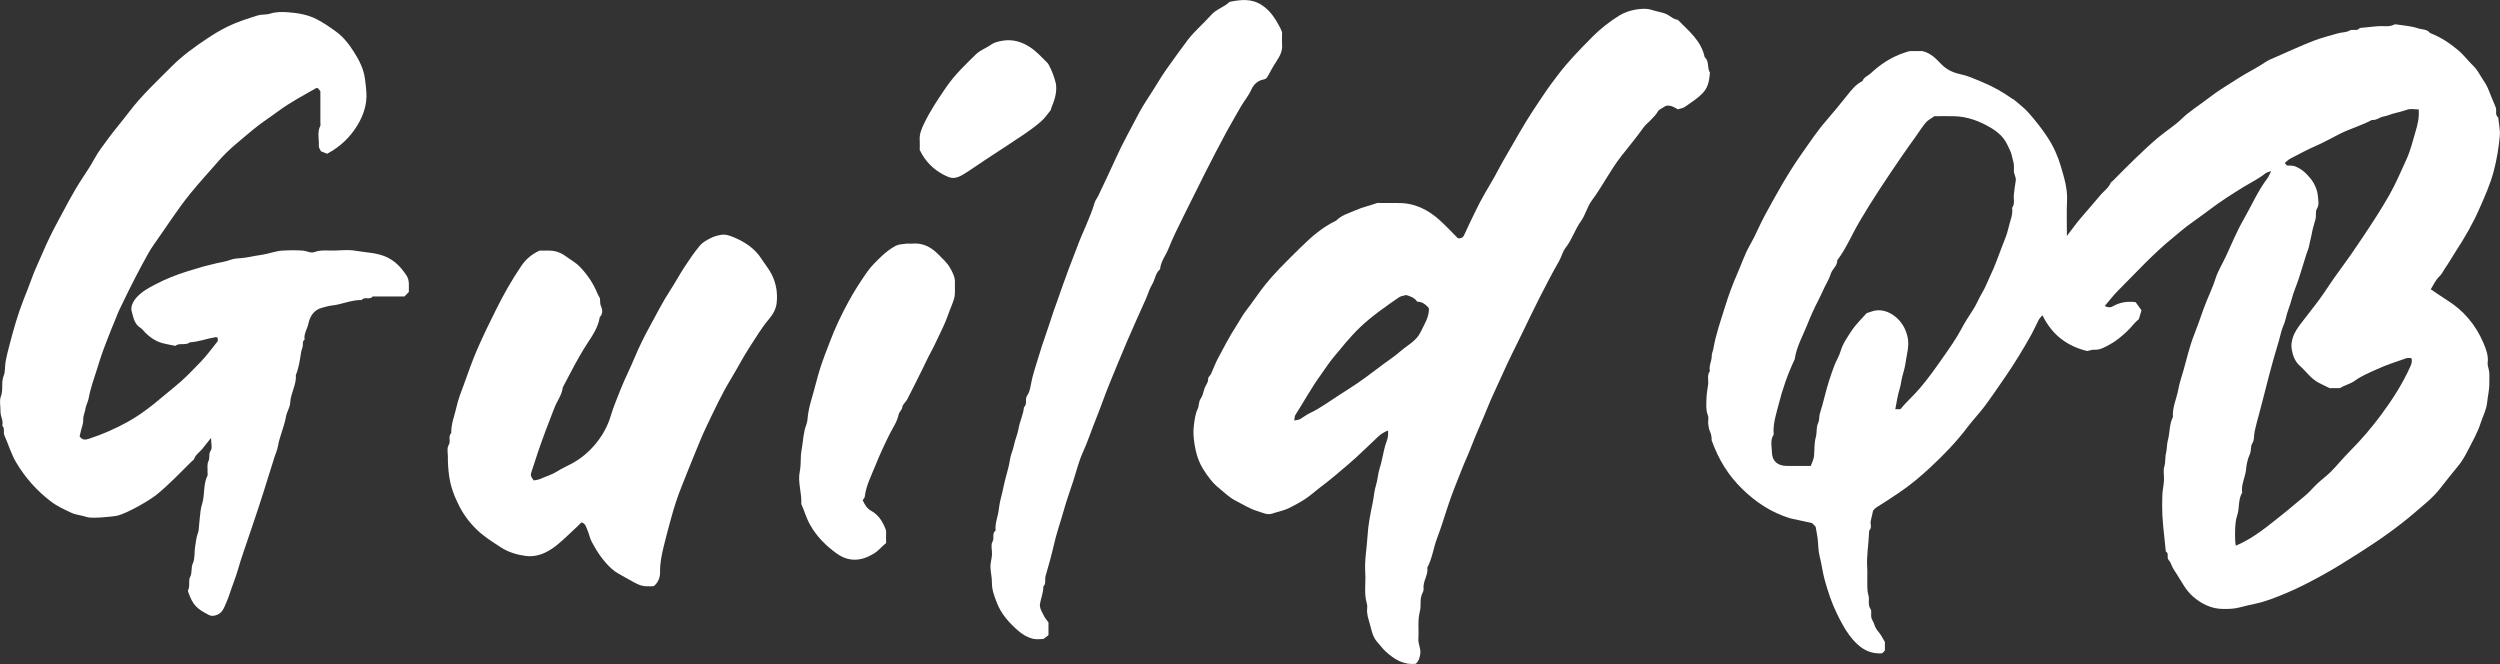
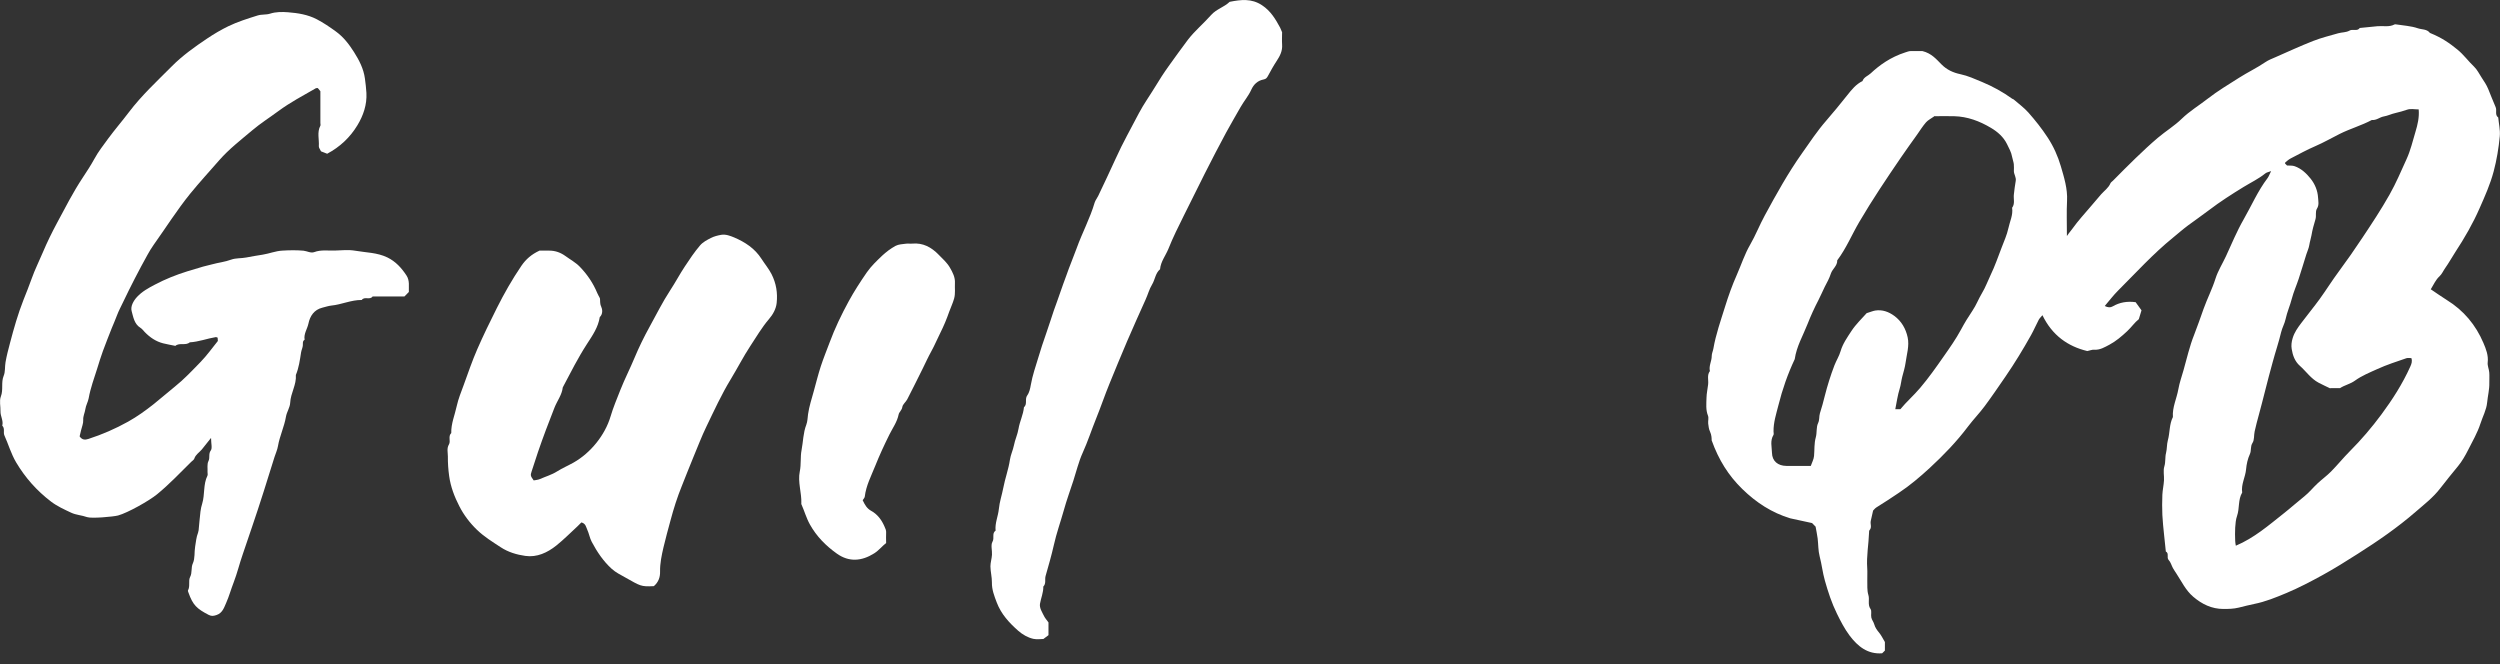
<svg xmlns="http://www.w3.org/2000/svg" width="497" height="132" viewBox="0 0 497 132" fill="none">
  <rect x="0" y="0" width="497" height="132" fill="#333333" stroke="none" />
  <g clip-path="url(#clip0_2014_27)">
    <path d="M374.718 129.339C374.465 129.593 374.338 129.705 374.17 129.874C371.288 130.099 369.32 128.494 367.704 126.355C366.691 125.003 365.918 123.497 365.173 121.976C364.133 119.864 363.416 117.654 362.784 115.416C362.334 113.839 362.165 112.177 361.743 110.587C361.448 109.46 361.49 108.235 361.35 107.053C361.251 106.279 361.083 105.518 360.942 104.702C360.703 104.462 360.422 104.167 360.239 103.984C358.707 103.646 357.301 103.35 355.896 103.041C352.227 101.928 349.134 99.915 346.365 97.212C343.624 94.537 341.684 91.454 340.278 87.54C340.278 87.216 340.278 86.498 339.955 85.808C339.716 85.33 339.66 84.752 339.589 84.204C339.533 83.683 339.73 83.091 339.547 82.641C339.083 81.472 339.224 80.276 339.252 79.093C339.266 78.206 339.477 77.319 339.575 76.432C339.688 75.545 339.308 74.588 339.927 73.771C339.674 72.73 340.306 71.786 340.292 70.758C340.292 70.28 340.531 69.801 340.616 69.323C341.108 66.465 342.078 63.747 342.935 60.988C343.61 58.806 344.383 56.652 345.297 54.596C346.168 52.625 346.829 50.542 347.925 48.655C349.008 46.783 349.795 44.742 350.835 42.841C353.126 38.617 355.46 34.394 358.243 30.466C359.789 28.284 361.265 26.031 363.051 23.99C364.484 22.343 365.876 20.639 367.24 18.922C368.083 17.866 368.969 16.739 370.262 16.12C370.529 15.317 371.358 15.092 371.893 14.585C373.622 12.966 375.829 11.361 378.766 10.418C379.132 10.305 379.483 10.151 379.877 10.151C380.748 10.151 381.634 10.151 382.168 10.151C383.996 10.601 384.937 11.77 385.978 12.811C387.032 13.867 388.269 14.444 389.745 14.754C391.207 15.064 392.627 15.712 394.018 16.289C396.141 17.176 398.151 18.274 400.021 19.625C400.105 19.682 400.231 19.696 400.316 19.766C401.3 20.625 402.396 21.413 403.254 22.385C404.617 23.933 405.911 25.552 407.049 27.298C408.23 29.086 409.101 31.029 409.692 33.042C410.338 35.267 411.055 37.519 410.929 39.913C410.816 42.123 410.901 44.333 410.901 46.924C411.365 46.22 411.702 45.896 412.011 45.445C413.122 43.883 414.443 42.461 415.694 40.983C416.355 40.208 417.016 39.42 417.69 38.645C418.323 37.928 419.166 37.364 419.56 36.435C419.644 36.238 419.883 36.097 420.052 35.928C421.542 34.436 423.004 32.93 424.536 31.465C425.984 30.072 427.46 28.678 428.992 27.383C430.538 26.073 432.296 25.017 433.729 23.61C435.332 22.061 437.216 20.935 438.945 19.583C440.898 18.063 443.035 16.796 445.13 15.458C446.83 14.374 448.672 13.501 450.345 12.361C450.963 11.939 451.694 11.657 452.383 11.361C454.857 10.277 457.317 9.137 459.833 8.151C461.45 7.518 463.151 7.096 464.823 6.617C465.569 6.406 466.426 6.462 467.059 6.096C467.747 5.688 468.605 6.307 469.125 5.561C470.306 5.448 471.487 5.308 472.667 5.209C473.792 5.11 474.959 5.434 476.041 4.857C476.125 4.815 476.28 4.829 476.392 4.857C477.812 5.082 479.302 5.153 480.652 5.617C481.453 5.899 482.465 5.744 483.069 6.546C485.501 7.532 486.977 8.588 488.552 9.869C489.789 10.883 490.702 12.164 491.841 13.248C492.46 13.839 492.867 14.684 493.345 15.416C493.823 16.148 494.301 16.838 494.652 17.683C495.159 18.879 495.594 20.104 496.128 21.287C496.438 21.977 495.918 22.821 496.649 23.356C496.761 24.595 497.07 25.848 496.958 27.073C496.733 29.438 496.353 31.775 495.735 34.098C495.06 36.632 494.006 38.997 492.952 41.377C491.616 44.432 489.957 47.304 488.13 50.091C487.441 51.147 486.837 52.259 486.106 53.287C485.726 53.822 485.459 54.484 484.981 54.92C484.208 55.624 483.843 56.539 483.238 57.511C484.292 58.215 485.333 58.961 486.415 59.636C489.775 61.706 492.192 64.606 493.711 68.196C494.217 69.379 494.723 70.66 494.554 72.068C494.484 72.701 494.807 73.363 494.863 74.025C494.92 74.729 494.863 75.433 494.877 76.136C494.905 77.446 494.568 78.727 494.442 80.022C494.315 81.444 493.57 82.796 493.12 84.189C492.516 86.062 491.518 87.751 490.646 89.483C490.084 90.595 489.437 91.721 488.65 92.679C487.469 94.129 486.26 95.579 485.136 97.057C483.716 98.915 481.903 100.295 480.202 101.773C476.631 104.871 472.724 107.56 468.731 110.094C466.426 111.558 464.107 113.022 461.717 114.331C459.383 115.613 457.022 116.852 454.576 117.879C452.481 118.752 450.373 119.625 448.096 120.075C447.084 120.273 446.057 120.554 445.059 120.794C444.019 121.047 443.035 121.061 442.023 121.061C439.704 121.061 437.75 120.118 436.007 118.625C434.517 117.358 433.715 115.613 432.675 114.036C432.436 113.67 432.183 113.304 431.972 112.924C431.691 112.403 431.536 111.755 431.143 111.347C430.651 110.826 431.283 110.009 430.567 109.643C430.454 108.517 430.328 107.405 430.215 106.279C430.089 104.983 429.934 103.688 429.878 102.393C429.821 101.055 429.821 99.704 429.878 98.352C429.92 97.409 430.145 96.466 430.201 95.508C430.257 94.579 430.004 93.566 430.271 92.721C430.552 91.806 430.384 90.905 430.609 90.046C430.82 89.215 430.749 88.343 430.96 87.568C431.396 86.034 431.227 84.372 431.972 82.908C431.832 80.965 432.731 79.234 433.055 77.375C433.28 76.094 433.729 74.855 434.081 73.602C434.755 71.251 435.276 68.858 436.189 66.577C436.864 64.86 437.454 63.128 438.073 61.396C438.804 59.355 439.802 57.426 440.449 55.357C440.941 53.822 441.826 52.428 442.515 50.95C443.654 48.486 444.68 45.98 446.029 43.629C447.604 40.884 448.855 37.956 450.781 35.422C451.034 35.084 451.174 34.661 451.497 34.014C450.949 34.225 450.598 34.267 450.359 34.464C449.023 35.548 447.477 36.28 446.029 37.167C443.668 38.617 441.348 40.096 439.155 41.771C437.778 42.827 436.344 43.798 434.966 44.826C433.926 45.6 432.956 46.459 431.972 47.261C428.036 50.457 424.634 54.216 421.05 57.792C420.136 58.707 419.349 59.749 418.421 60.833C419.068 61.157 419.56 61.171 420.01 60.904C421.373 60.115 422.835 59.848 424.564 60.073C424.887 60.538 425.309 61.115 425.731 61.692C425.548 62.283 425.394 62.804 425.197 63.452C424.396 64.071 423.735 65.043 422.877 65.845C421.795 66.859 420.67 67.816 419.391 68.506C418.449 68.999 417.479 69.618 416.299 69.52C415.933 69.492 415.568 69.66 414.949 69.787C411.126 68.872 407.977 66.69 406.037 62.663C405.756 63.001 405.475 63.255 405.306 63.564C404.772 64.564 404.336 65.62 403.774 66.619C402.199 69.435 400.513 72.209 398.685 74.869C397.336 76.826 396 78.797 394.581 80.712C393.54 82.12 392.303 83.387 391.249 84.781C388.986 87.793 386.385 90.483 383.644 93.017C381.704 94.805 379.694 96.508 377.473 97.986C376.011 98.972 374.535 99.943 373.031 100.872C372.736 101.055 372.525 101.365 372.37 101.506C372.202 102.266 372.047 102.914 371.907 103.561C371.766 104.167 372.188 104.828 371.668 105.392C371.569 105.49 371.569 105.701 371.569 105.87C371.485 108.221 371.035 110.558 371.204 112.924C371.26 113.74 371.204 114.557 371.218 115.373C371.246 116.345 371.148 117.372 371.429 118.273C371.724 119.203 371.232 120.174 371.864 121.075C372.146 121.469 371.893 122.201 372.019 122.764C372.117 123.229 372.469 123.637 372.595 124.102C372.778 124.764 373.158 125.285 373.593 125.805C374.043 126.355 374.338 127.016 374.718 127.636V129.353V129.339ZM384.502 23.145C383.869 23.596 383.279 23.877 382.885 24.328C382.238 25.074 381.704 25.933 381.128 26.749C380.032 28.284 378.935 29.804 377.867 31.367C375.013 35.548 372.202 39.73 369.643 44.094C368.153 46.628 367.029 49.387 365.244 51.752C365.286 52.851 364.288 53.442 363.978 54.385C363.683 55.314 363.205 56.173 362.755 57.032C362.32 57.905 361.954 58.806 361.504 59.665C360.703 61.199 359.972 62.804 359.354 64.381C358.454 66.69 357.147 68.872 356.795 71.392C355.404 74.349 354.335 77.404 353.548 80.571C353.112 82.289 352.55 83.978 352.578 85.78C352.578 86.02 352.663 86.301 352.564 86.47C351.861 87.611 352.241 88.849 352.269 90.018C352.297 91.665 353.45 92.608 355.123 92.622C356.697 92.622 358.271 92.622 359.986 92.622C360.211 91.961 360.577 91.313 360.633 90.637C360.745 89.398 360.633 88.159 360.984 86.921C361.237 86.02 361.04 84.936 361.434 84.119C361.757 83.443 361.603 82.796 361.8 82.162C362.179 81.022 362.474 79.867 362.77 78.699C363.29 76.643 363.922 74.63 364.681 72.645C365.047 71.688 365.623 70.801 365.904 69.829C366.34 68.323 367.24 67.07 368.055 65.817C368.955 64.437 370.192 63.283 371.091 62.255C371.864 62.016 372.328 61.819 372.806 61.734C374.212 61.523 375.463 61.974 376.574 62.79C378.021 63.846 378.879 65.367 379.244 67.07C379.61 68.759 379.048 70.463 378.823 72.152C378.696 73.053 378.415 73.968 378.176 74.869C377.965 75.658 377.909 76.489 377.656 77.277C377.248 78.572 377.066 79.938 376.784 81.346H377.796C378.977 79.895 380.467 78.614 381.732 77.108C383.405 75.137 384.895 73.025 386.357 70.927C387.58 69.182 388.817 67.436 389.843 65.535C390.532 64.24 391.305 62.973 392.135 61.748C392.88 60.65 393.329 59.425 394.004 58.299C394.707 57.145 395.171 55.849 395.747 54.639C396.591 52.893 397.223 51.049 397.926 49.218C398.404 47.951 398.98 46.698 399.262 45.389C399.543 44.038 400.231 42.742 400.007 41.306C400.625 40.49 400.246 39.532 400.358 38.645C400.47 37.758 400.555 36.858 400.723 35.985C400.864 35.267 400.372 34.689 400.358 34.028C400.358 33.563 400.4 33.084 400.344 32.62C400.288 32.141 400.091 31.663 400.007 31.184C399.852 30.255 399.374 29.438 398.98 28.622C398.292 27.228 397.125 26.2 395.789 25.412C393.54 24.074 391.151 23.173 388.494 23.103C387.144 23.061 385.795 23.103 384.459 23.103L384.502 23.145ZM463.235 77.207C462.392 76.798 461.647 76.46 460.93 76.08C459.412 75.278 458.47 73.842 457.219 72.73C456.207 71.843 455.785 70.618 455.588 69.379C455.476 68.703 455.546 67.971 455.785 67.211C456.136 66.042 456.797 65.141 457.486 64.226C458.695 62.607 459.988 61.058 461.169 59.425C462.462 57.637 463.629 55.751 464.95 53.977C466.567 51.795 468.113 49.57 469.617 47.304C471.501 44.474 473.37 41.658 475.043 38.688C476.336 36.407 477.334 34.014 478.417 31.648C479.218 29.903 479.64 28.058 480.188 26.228C480.624 24.778 480.975 23.342 480.834 21.751C480.047 21.751 479.232 21.568 478.571 21.794C477.784 22.061 477.025 22.286 476.21 22.469C475.422 22.638 474.692 23.018 473.862 23.159C473.075 23.3 472.414 23.962 471.529 23.849C469.476 24.947 467.213 25.581 465.133 26.622C463.53 27.425 461.97 28.326 460.339 29.03C458.638 29.762 457.022 30.649 455.391 31.494C454.955 31.719 454.66 32.014 454.323 32.282C454.267 32.324 454.281 32.437 454.267 32.507C454.407 32.648 454.534 32.775 454.66 32.901C455.166 32.944 455.715 32.873 456.178 33.042C457.5 33.507 458.512 34.464 459.355 35.52C460.213 36.604 460.747 37.885 460.831 39.279C460.873 39.997 461.07 40.743 460.62 41.461C460.227 42.095 460.536 42.855 460.311 43.601C460.002 44.629 459.693 45.713 459.524 46.769C459.412 47.43 459.187 48.05 459.088 48.712C458.99 49.345 458.695 49.95 458.498 50.57C457.992 52.175 457.514 53.794 456.994 55.385C456.558 56.722 455.968 58.017 455.616 59.369C455.265 60.749 454.674 62.03 454.379 63.424C454.196 64.311 453.704 65.141 453.494 66.028C453.016 68.041 452.341 69.998 451.807 71.997C451.301 73.898 450.766 75.784 450.303 77.699C449.923 79.29 449.473 80.867 449.066 82.444C448.77 83.556 448.461 84.654 448.222 85.78C448.053 86.54 448.194 87.456 447.8 88.047C447.322 88.779 447.618 89.553 447.266 90.299C446.845 91.201 446.606 92.313 446.521 93.298C446.381 94.875 445.495 96.297 445.748 97.916C444.891 99.352 445.256 101.055 444.722 102.576C444.469 103.294 444.413 104.11 444.356 104.885C444.3 105.758 444.328 106.645 444.356 107.517C444.356 107.827 444.427 108.123 444.483 108.489C448.138 106.94 450.991 104.448 453.929 102.125C455.349 101.013 456.699 99.788 458.118 98.662C459.074 97.902 459.847 96.916 460.747 96.086C461.618 95.269 462.588 94.579 463.418 93.735C464.711 92.425 465.864 90.989 467.171 89.68C469.434 87.413 471.486 85.006 473.398 82.43C475.633 79.417 477.629 76.291 479.162 72.884C479.401 72.349 479.597 71.871 479.387 71.195C479.077 71.195 478.712 71.111 478.403 71.209C476.463 71.885 474.495 72.504 472.625 73.363C471.107 74.053 469.519 74.686 468.141 75.686C467.255 76.334 466.145 76.545 465.189 77.164H463.291L463.235 77.207Z" fill="white" />
-     <path d="M281.436 131.958C279.004 132.225 277.148 131.043 275.461 129.508C274.871 128.973 274.407 128.297 273.873 127.72C272.72 126.495 272.608 124.848 272.13 123.356C271.961 122.835 271.835 122.286 271.778 121.751C271.722 121.174 271.905 120.54 271.736 120.005C271.118 117.964 271.554 115.88 271.413 113.825C271.244 111.403 271.722 109.01 271.863 106.602C271.975 104.42 272.425 102.196 272.875 100.028C273.128 98.831 273.184 97.606 273.55 96.452C273.901 95.34 273.929 94.143 274.281 93.073C274.871 91.299 275.012 89.412 275.686 87.681C275.953 86.991 275.981 86.4 275.953 85.583C275.138 85.879 274.52 86.301 273.971 86.808C272.017 88.61 270.148 90.525 268.124 92.242C266.366 93.735 264.623 95.255 262.768 96.649C261.643 97.48 260.617 98.451 259.436 99.225C258.424 99.887 257.37 100.436 256.302 100.985C255.205 101.534 254.024 101.717 252.9 102.111C251.944 102.449 250.932 101.886 249.976 101.605C248.458 101.154 247.122 100.281 245.717 99.577C244.367 98.901 243.355 97.86 242.259 96.973C241.008 95.959 240.01 94.579 239.152 93.2C238.477 92.116 237.999 90.849 237.718 89.596C237.353 87.934 237.128 86.203 237.353 84.485C237.493 83.401 237.634 82.247 238.098 81.289C238.421 80.614 238.252 79.881 238.702 79.248C239.096 78.699 239.222 77.953 239.433 77.277C239.644 76.601 240.22 76.094 240.178 75.292C240.164 74.982 240.6 74.658 240.755 74.32C241.233 73.293 241.612 72.209 242.146 71.209C243.313 68.999 244.48 66.774 245.857 64.662C246.518 63.649 247.052 62.565 247.825 61.608C248.823 60.34 249.709 58.989 250.679 57.694C253.012 54.582 255.796 51.922 258.551 49.204C260.673 47.107 262.908 45.15 265.636 43.855C266.704 42.742 268.194 42.39 269.515 41.785C270.851 41.18 272.299 40.898 273.676 40.391C273.929 40.293 274.252 40.363 274.548 40.363C275.658 40.363 276.769 40.363 277.879 40.363C281.183 40.307 283.91 41.672 286.271 43.826C287.522 44.967 288.675 46.206 289.842 47.374C290.446 47.416 290.84 47.261 291.093 46.684C291.866 44.953 292.709 43.263 293.539 41.546C294.466 39.631 295.549 37.801 296.631 35.971C297.376 34.718 298.023 33.394 298.754 32.113C299.864 30.17 301.003 28.241 302.113 26.299C303.702 23.525 305.473 20.892 307.258 18.26C308.031 17.105 308.889 16.007 309.718 14.895C311.771 12.178 314.146 9.77 316.536 7.349C318.181 5.688 320.008 4.266 321.976 3.055C322.932 2.478 324.042 2.098 325.181 1.901C326.306 1.718 327.36 1.633 328.513 2.013C329.328 2.281 330.185 2.393 331.043 2.703C331.942 3.027 332.561 3.843 333.531 3.928C335.696 6.138 338.212 8.095 338.887 11.361C339.843 12.178 339.336 13.501 339.941 14.431C339.8 15.81 339.674 17.162 338.676 18.302C337.607 19.513 336.244 20.329 334.965 21.244C334.585 21.512 334.051 21.568 333.545 21.737C332.828 21.287 332.041 20.836 331.155 21.047C330.565 21.456 329.792 21.723 329.525 22.244C329.187 22.892 328.653 23.3 328.217 23.807C327.753 24.328 327.149 24.75 326.755 25.313C325.364 27.27 323.818 29.128 322.342 31.001C320.135 33.803 318.588 36.998 316.466 39.842C315.538 41.081 315.187 42.742 314.273 43.995C313.078 45.657 312.516 47.642 311.236 49.261C310.646 50.007 310.435 51.035 309.957 51.879C307.272 56.596 304.897 61.481 302.549 66.366C301.256 69.055 299.878 71.688 298.684 74.419C297.7 76.643 296.603 78.826 295.703 81.078C294.663 83.697 293.454 86.231 292.456 88.864C291.894 90.37 291.177 91.834 290.587 93.355C289.828 95.326 289.012 97.268 288.309 99.253C287.41 101.802 286.679 104.434 285.709 106.954C284.964 108.883 284.753 110.981 283.755 112.811C283.98 114.317 282.813 115.57 283.01 117.077C283.052 117.415 282.827 117.809 282.673 118.161C282.223 119.245 282.56 120.456 282.279 121.512C281.787 123.342 282.096 125.172 281.97 127.002C281.899 127.974 282.462 128.832 282.363 129.846C282.279 130.677 282.082 131.381 281.464 131.958H281.436ZM257.3 83.598C257.792 83.486 258.129 83.486 258.396 83.345C259.071 82.979 259.675 82.472 260.364 82.148C261.517 81.613 262.571 80.951 263.625 80.261C265.144 79.248 266.662 78.234 268.194 77.277C270.555 75.799 272.748 74.095 274.955 72.434C276.122 71.561 277.345 70.773 278.427 69.815C279.819 68.605 281.604 67.76 282.434 65.986C283.151 64.465 284.149 63.015 284.064 61.255C283.432 60.523 282.743 59.974 281.745 59.974C281.169 59.116 280.241 58.862 279.524 58.651C278.962 58.82 278.484 58.862 278.146 59.087C275.419 60.974 272.692 62.846 270.288 65.155C268.349 67.028 266.676 69.139 264.961 71.209C264.117 72.237 263.4 73.377 262.627 74.447C260.744 77.023 259.226 79.825 257.511 82.514C257.356 82.753 257.384 83.12 257.3 83.598Z" fill="white" />
    <path d="M41.918 87.104C41.187 88.019 40.667 88.695 40.133 89.342C39.627 89.948 38.896 90.356 38.629 91.172C38.544 91.426 38.235 91.595 38.024 91.806C35.789 94.002 33.653 96.283 31.221 98.268C29.66 99.549 25.387 101.956 23.475 102.477C22.519 102.731 18.176 103.111 17.304 102.801C16.264 102.421 15.139 102.393 14.155 101.928C12.778 101.281 11.372 100.647 10.149 99.718C7.324 97.564 5.032 94.988 3.205 91.918C2.193 90.201 1.673 88.329 0.872 86.555C0.604 85.963 1.026 85.175 0.45 84.626C0.717 83.626 0.07 82.753 0.098 81.782C0.127 80.782 -0.169 79.684 0.169 78.826C0.703 77.46 0.169 76.038 0.745 74.672C1.068 73.912 0.942 72.912 1.096 72.026C1.321 70.716 1.659 69.435 1.996 68.168C2.755 65.282 3.57 62.41 4.667 59.622C5.229 58.215 5.791 56.807 6.298 55.385C6.93 53.597 7.788 51.907 8.519 50.162C9.362 48.163 10.318 46.22 11.344 44.305C12.975 41.278 14.521 38.223 16.433 35.337C17.234 34.126 18.049 32.887 18.766 31.578C19.525 30.17 20.523 28.903 21.465 27.608C22.8 25.792 24.276 24.088 25.64 22.286C28.17 18.95 31.221 16.134 34.145 13.192C36.253 11.066 38.685 9.334 41.159 7.673C42.523 6.758 43.928 5.927 45.404 5.209C47.274 4.308 49.228 3.703 51.196 3.083C52.039 2.816 52.911 2.971 53.684 2.717C54.879 2.337 56.059 2.351 57.24 2.436C59.222 2.59 61.19 2.9 62.975 3.829C64.297 4.519 65.52 5.35 66.743 6.237C68.303 7.363 69.4 8.813 70.383 10.362C71.396 11.967 72.281 13.642 72.548 15.627C72.675 16.57 72.787 17.514 72.844 18.471C72.97 20.822 72.225 22.976 71.044 24.919C69.596 27.312 67.586 29.213 65.042 30.564C64.62 30.395 64.213 30.241 63.819 30.086C63.664 29.734 63.355 29.382 63.383 29.058C63.481 27.706 62.989 26.299 63.692 24.989C63.763 24.849 63.692 24.637 63.692 24.468V18.133C63.453 17.852 63.313 17.669 63.186 17.514C63.018 17.514 62.891 17.5 62.793 17.542C60.276 18.992 57.704 20.343 55.356 22.075C53.614 23.37 51.772 24.525 50.099 25.947C47.864 27.833 45.531 29.635 43.605 31.831C41.665 34.056 39.669 36.224 37.799 38.519C35.171 41.771 32.95 45.305 30.532 48.697C30.082 49.317 29.688 50.007 29.323 50.654C27.608 53.738 25.991 56.877 24.473 60.059C24.066 60.932 23.588 61.791 23.25 62.706C22.941 63.564 22.547 64.409 22.21 65.254C21.62 66.76 21.015 68.267 20.453 69.801C20.045 70.927 19.694 72.068 19.343 73.208C18.724 75.179 17.993 77.122 17.628 79.177C17.487 79.924 17.065 80.614 16.967 81.346C16.868 82.064 16.503 82.697 16.545 83.486C16.587 84.175 16.264 84.879 16.109 85.569C16.011 85.992 15.912 86.428 15.828 86.752C16.348 87.498 16.925 87.47 17.585 87.258C20.326 86.372 22.969 85.217 25.471 83.823C27.257 82.824 28.929 81.627 30.546 80.346C31.966 79.22 33.329 78.009 34.735 76.883C36.605 75.39 38.221 73.659 39.866 71.969C41.117 70.688 42.171 69.196 43.31 67.788C43.31 67.563 43.282 67.338 43.267 67.126C43.113 67.084 43 67 42.916 67.014C41.173 67.295 39.514 67.957 37.729 68.055C36.886 68.773 35.691 68.055 34.861 68.759C34.046 68.591 33.231 68.45 32.429 68.253C30.996 67.886 29.815 67.084 28.789 66.028C28.508 65.733 28.255 65.381 27.917 65.169C26.68 64.409 26.497 63.015 26.174 61.861C25.907 60.932 26.512 59.819 27.242 59.031C28.241 57.947 29.534 57.243 30.799 56.581C32.851 55.497 35.03 54.625 37.251 53.935C38.081 53.681 38.924 53.456 39.753 53.189C40.54 52.921 41.356 52.78 42.143 52.555C43.408 52.203 44.715 52.076 45.967 51.612C46.894 51.274 47.963 51.386 48.961 51.189C50.043 50.978 51.139 50.795 52.222 50.626C53.543 50.415 54.794 49.894 56.116 49.824C57.521 49.739 58.941 49.711 60.333 49.838C61.036 49.908 61.781 50.373 62.469 50.12C63.819 49.613 65.197 49.852 66.546 49.81C67.895 49.767 69.273 49.613 70.58 49.838C72.745 50.218 74.994 50.19 77.032 51.189C78.663 51.992 79.816 53.259 80.8 54.751C81.489 55.793 81.236 56.947 81.278 58.046C80.983 58.355 80.687 58.637 80.406 58.933C79.113 58.933 77.82 58.933 76.54 58.933C75.725 58.933 74.896 58.933 74.081 58.933C73.532 59.721 72.464 58.862 71.916 59.636C69.821 59.608 67.909 60.552 65.857 60.749C65.323 60.805 64.69 61.016 64.114 61.157C62.427 61.565 61.626 62.846 61.317 64.325C61.092 65.409 60.347 66.366 60.558 67.535C60.066 67.844 60.262 68.351 60.192 68.788C60.122 69.21 59.925 69.618 59.855 70.055C59.616 71.575 59.419 73.11 58.815 74.546C58.969 76.489 57.774 78.15 57.69 80.064C57.648 81.008 57.001 81.895 56.847 82.852C56.509 84.851 55.596 86.695 55.258 88.695C55.132 89.441 54.794 90.145 54.569 90.863C53.136 95.48 51.702 100.084 50.141 104.645C49.509 106.49 48.904 108.348 48.258 110.192C47.611 112.037 47.161 113.951 46.459 115.768C45.924 117.133 45.545 118.555 44.954 119.878C44.561 120.737 44.252 121.849 43.071 122.258C42.48 122.455 42.073 122.539 41.496 122.244C39.093 121.005 38.348 120.273 37.476 117.837C37.42 117.682 37.321 117.471 37.378 117.358C37.842 116.514 37.406 115.444 37.785 114.726C38.263 113.811 37.926 112.881 38.348 111.966C38.797 110.995 38.601 109.742 38.797 108.644C38.952 107.729 39.022 106.785 39.374 105.898C39.43 105.744 39.458 105.575 39.486 105.42C39.613 104.181 39.697 102.942 39.852 101.703C39.922 101.154 40.034 100.619 40.203 100.098C40.751 98.296 40.372 96.311 41.243 94.551C41.342 94.368 41.243 94.087 41.257 93.861C41.3 93.115 41.131 92.27 41.44 91.665C41.791 90.975 41.398 90.243 41.904 89.553C42.241 89.089 41.96 88.202 41.96 87.09L41.918 87.104Z" fill="white" />
    <path d="M129.943 116.528C127.371 116.654 127.314 116.485 124.25 114.768C123.336 114.261 122.38 113.782 121.621 113.093C119.949 111.586 118.697 109.714 117.643 107.729C117.236 106.968 117.109 106.081 116.744 105.293C116.505 104.786 116.448 104.068 115.577 103.857C115.352 104.082 115.085 104.364 114.804 104.631C113.412 105.913 112.063 107.278 110.587 108.461C108.815 109.869 106.749 110.84 104.444 110.516C102.743 110.277 101.028 109.77 99.552 108.799C97.921 107.729 96.248 106.701 94.829 105.335C93.395 103.956 92.186 102.351 91.314 100.633C90.359 98.775 89.585 96.79 89.29 94.622C89.108 93.312 89.023 92.017 89.037 90.722C89.037 89.948 88.784 89.131 89.248 88.357C89.656 87.681 89.023 86.752 89.712 86.09C89.656 84.232 90.415 82.514 90.794 80.74C91.103 79.318 91.666 77.953 92.172 76.573C93.043 74.18 93.859 71.772 94.871 69.449C96.08 66.676 97.415 63.944 98.779 61.227C100.227 58.341 101.815 55.554 103.628 52.879C104.556 51.513 105.681 50.556 107.255 49.824C107.803 49.824 108.506 49.824 109.209 49.824C110.418 49.824 111.472 50.218 112.442 50.922C113.384 51.612 114.424 52.161 115.268 53.034C116.758 54.568 117.924 56.3 118.74 58.271C118.866 58.566 119.035 58.848 119.26 59.285C119.358 59.721 119.204 60.298 119.513 60.946C119.766 61.467 119.892 62.424 119.232 63.044C118.922 65.057 117.798 66.676 116.729 68.323C114.916 71.111 113.426 74.081 111.88 77.009C111.711 78.516 110.755 79.698 110.221 81.064C109.068 83.992 107.958 86.921 106.946 89.877C106.51 91.158 106.102 92.454 105.681 93.735C105.428 94.495 105.456 94.622 106.102 95.508C106.482 95.424 106.932 95.41 107.325 95.241C108.464 94.734 109.673 94.396 110.741 93.721C111.795 93.059 112.948 92.566 114.045 91.947C117.446 90.018 120.272 86.484 121.368 82.824C121.902 81.008 122.648 79.262 123.336 77.502C124.194 75.334 125.262 73.264 126.148 71.125C127.033 69.013 128.031 66.971 129.128 64.986C130.477 62.551 131.7 60.059 133.232 57.722C134.245 56.187 135.116 54.526 136.142 52.977C137.084 51.541 138.054 50.105 139.164 48.796C139.713 48.148 140.556 47.698 141.343 47.304C141.962 46.98 142.679 46.811 143.368 46.684C144.267 46.529 145.167 46.881 145.954 47.205C148.119 48.134 150.045 49.373 151.394 51.471C152.041 52.485 152.828 53.414 153.39 54.512C154.318 56.342 154.613 58.243 154.402 60.228C154.276 61.439 153.643 62.537 152.87 63.438C151.45 65.099 150.368 66.971 149.173 68.773C147.767 70.913 146.601 73.208 145.265 75.404C143.424 78.431 141.962 81.641 140.43 84.809C139.474 86.78 138.687 88.878 137.829 90.919C137.042 92.82 136.297 94.734 135.538 96.635C134.638 98.845 133.921 101.126 133.303 103.435C132.825 105.223 132.319 107.011 131.897 108.827C131.532 110.418 131.194 111.994 131.222 113.628C131.25 114.74 130.913 115.725 129.985 116.528H129.943Z" fill="white" />
    <path d="M254.882 6.335C254.882 7.11 254.826 7.997 254.882 8.869C254.98 10.122 254.46 11.122 253.8 12.122C253.167 13.079 252.619 14.079 252.071 15.092C251.874 15.458 251.691 15.712 251.213 15.796C250.032 16.021 249.245 16.753 248.753 17.837C248.191 19.09 247.277 20.132 246.602 21.329C245.66 22.99 244.691 24.637 243.777 26.313C240.839 31.761 238.098 37.294 235.357 42.841C234.274 45.023 233.178 47.205 232.278 49.472C231.73 50.823 230.746 52.006 230.619 53.526C229.678 54.315 229.635 55.582 229.031 56.567C228.469 57.483 228.202 58.553 227.752 59.538C226.515 62.297 225.264 65.057 224.069 67.844C222.874 70.632 221.735 73.433 220.583 76.235C219.641 78.53 218.84 80.909 217.912 83.204C216.998 85.457 216.253 87.779 215.241 90.004C214.44 91.764 213.99 93.692 213.386 95.551C212.753 97.508 212.036 99.451 211.488 101.436C210.841 103.744 210.026 105.997 209.506 108.348C209.042 110.418 208.437 112.473 207.861 114.514C207.664 115.204 208.016 116.007 207.411 116.612C207.439 117.795 206.947 118.879 206.751 120.019C206.61 120.864 207.172 121.695 207.552 122.469C207.763 122.905 208.114 123.285 208.437 123.736V126.27C208.213 126.439 207.889 126.692 207.425 127.03C206.905 127.03 206.132 127.157 205.429 127.002C204.305 126.749 203.279 126.143 202.421 125.397C200.636 123.82 199.033 122.089 198.162 119.794C197.67 118.499 197.164 117.232 197.192 115.796C197.206 114.74 196.911 113.67 196.897 112.6C196.897 111.825 197.164 111.065 197.206 110.291C197.262 109.418 196.925 108.362 197.304 107.7C197.74 106.954 197.136 106.025 197.923 105.49C197.768 103.998 198.429 102.632 198.569 101.21C198.71 99.746 199.188 98.395 199.455 96.987C199.806 95.114 200.495 93.298 200.776 91.383C200.917 90.426 201.367 89.525 201.564 88.554C201.774 87.442 202.295 86.372 202.477 85.259C202.716 83.781 203.433 82.444 203.56 80.965C204.305 80.332 203.672 79.346 204.22 78.6C204.642 78.023 204.811 77.192 204.937 76.46C205.261 74.616 205.879 72.87 206.413 71.096C206.891 69.492 207.411 67.886 207.974 66.31C208.522 64.775 208.986 63.227 209.52 61.678C209.928 60.495 210.391 59.327 210.771 58.158C211.136 57.018 211.586 55.92 211.98 54.794C212.612 52.949 213.386 51.161 214.046 49.331C215.143 46.276 216.703 43.404 217.617 40.279C217.757 39.814 218.095 39.42 218.306 38.983C219.486 36.492 220.681 34 221.82 31.48C223.197 28.41 224.87 25.482 226.416 22.497C227.358 20.709 228.553 19.048 229.607 17.317C230.465 15.895 231.35 14.515 232.32 13.163C233.6 11.404 234.837 9.63 236.158 7.898C237.55 6.096 239.293 4.66 240.783 2.971C241.809 1.816 243.355 1.422 244.452 0.366C246.659 -0.07 248.795 -0.352 250.89 1.042C252.619 2.182 253.575 3.801 254.502 5.519C254.601 5.702 254.671 5.913 254.854 6.349L254.882 6.335Z" fill="white" />
    <path d="M171.496 99.436C171.96 100.408 172.339 101.084 173.225 101.576C174.405 102.224 175.263 103.336 175.825 104.645C176.008 105.068 176.205 105.434 176.163 105.913C176.12 106.56 176.163 107.194 176.163 107.954C175.375 108.559 174.743 109.404 173.787 110.009C171.257 111.6 168.755 111.755 166.379 110.066C164.2 108.517 162.345 106.659 161.009 104.265C160.278 102.956 159.913 101.562 159.308 100.225C159.28 100.183 159.294 100.112 159.308 100.056C159.378 97.93 158.563 95.818 158.999 93.721C159.294 92.285 159.083 90.849 159.35 89.483C159.674 87.808 159.66 86.076 160.292 84.443C160.545 83.795 160.545 83.021 160.644 82.317C160.869 80.782 161.346 79.332 161.754 77.854C162.218 76.179 162.64 74.475 163.174 72.828C163.694 71.237 164.327 69.689 164.917 68.112C165.971 65.268 167.279 62.537 168.74 59.862C169.823 57.877 171.046 56.004 172.325 54.146C173.197 52.893 174.279 51.879 175.347 50.852C176.149 50.091 177.062 49.416 178.032 48.88C178.637 48.557 179.41 48.543 180.127 48.444C180.534 48.388 180.942 48.472 181.35 48.43C183.486 48.233 185.159 49.148 186.593 50.626C187.394 51.443 188.252 52.189 188.842 53.203C189.404 54.174 189.91 55.145 189.84 56.3C189.784 57.328 189.967 58.341 189.671 59.383C189.418 60.284 189.011 61.115 188.701 61.974C188.209 63.395 187.619 64.817 186.944 66.155C186.326 67.366 185.82 68.633 185.159 69.815C184.527 70.956 183.992 72.138 183.416 73.307C182.404 75.348 181.392 77.389 180.352 79.403C180.07 79.938 179.452 80.374 179.382 80.923C179.283 81.557 178.749 81.909 178.651 82.387C178.355 83.88 177.47 85.076 176.823 86.372C175.811 88.413 174.855 90.468 174.012 92.58C173.211 94.593 172.17 96.536 171.917 98.733C171.889 98.972 171.65 99.197 171.482 99.465L171.496 99.436Z" fill="white" />
-     <path d="M182.84 29.889C182.84 29.311 182.882 28.608 182.84 27.918C182.741 26.693 183.191 25.637 183.697 24.581C184.934 22.005 186.523 19.64 188.139 17.288C189.812 14.839 191.935 12.84 194.029 10.784C194.887 9.939 196.11 9.559 197.093 8.827C197.656 8.419 198.527 8.236 199.23 8.109C201.212 7.743 203.096 8.264 204.811 9.404C206.132 10.277 207.144 11.446 208.255 12.53C208.592 12.854 209.464 14.951 209.59 15.486C209.689 15.909 209.871 16.317 209.928 16.753C210.152 18.415 209.632 19.949 209 21.456C208.944 21.61 208.958 21.808 208.859 21.92C208.255 22.666 207.707 23.483 206.99 24.116C205.949 25.032 204.811 25.862 203.658 26.651C201.058 28.41 198.415 30.1 195.8 31.831C194.366 32.775 192.975 33.774 191.527 34.661C190.937 35.027 190.234 35.351 189.559 35.379C188.954 35.407 188.294 35.084 187.717 34.802C185.595 33.732 183.978 32.141 182.882 29.889H182.84Z" fill="white" />
  </g>
  <defs>
    <clipPath id="clip0_2014_27">
      <rect width="497" height="132" fill="white" />
    </clipPath>
  </defs>
</svg>